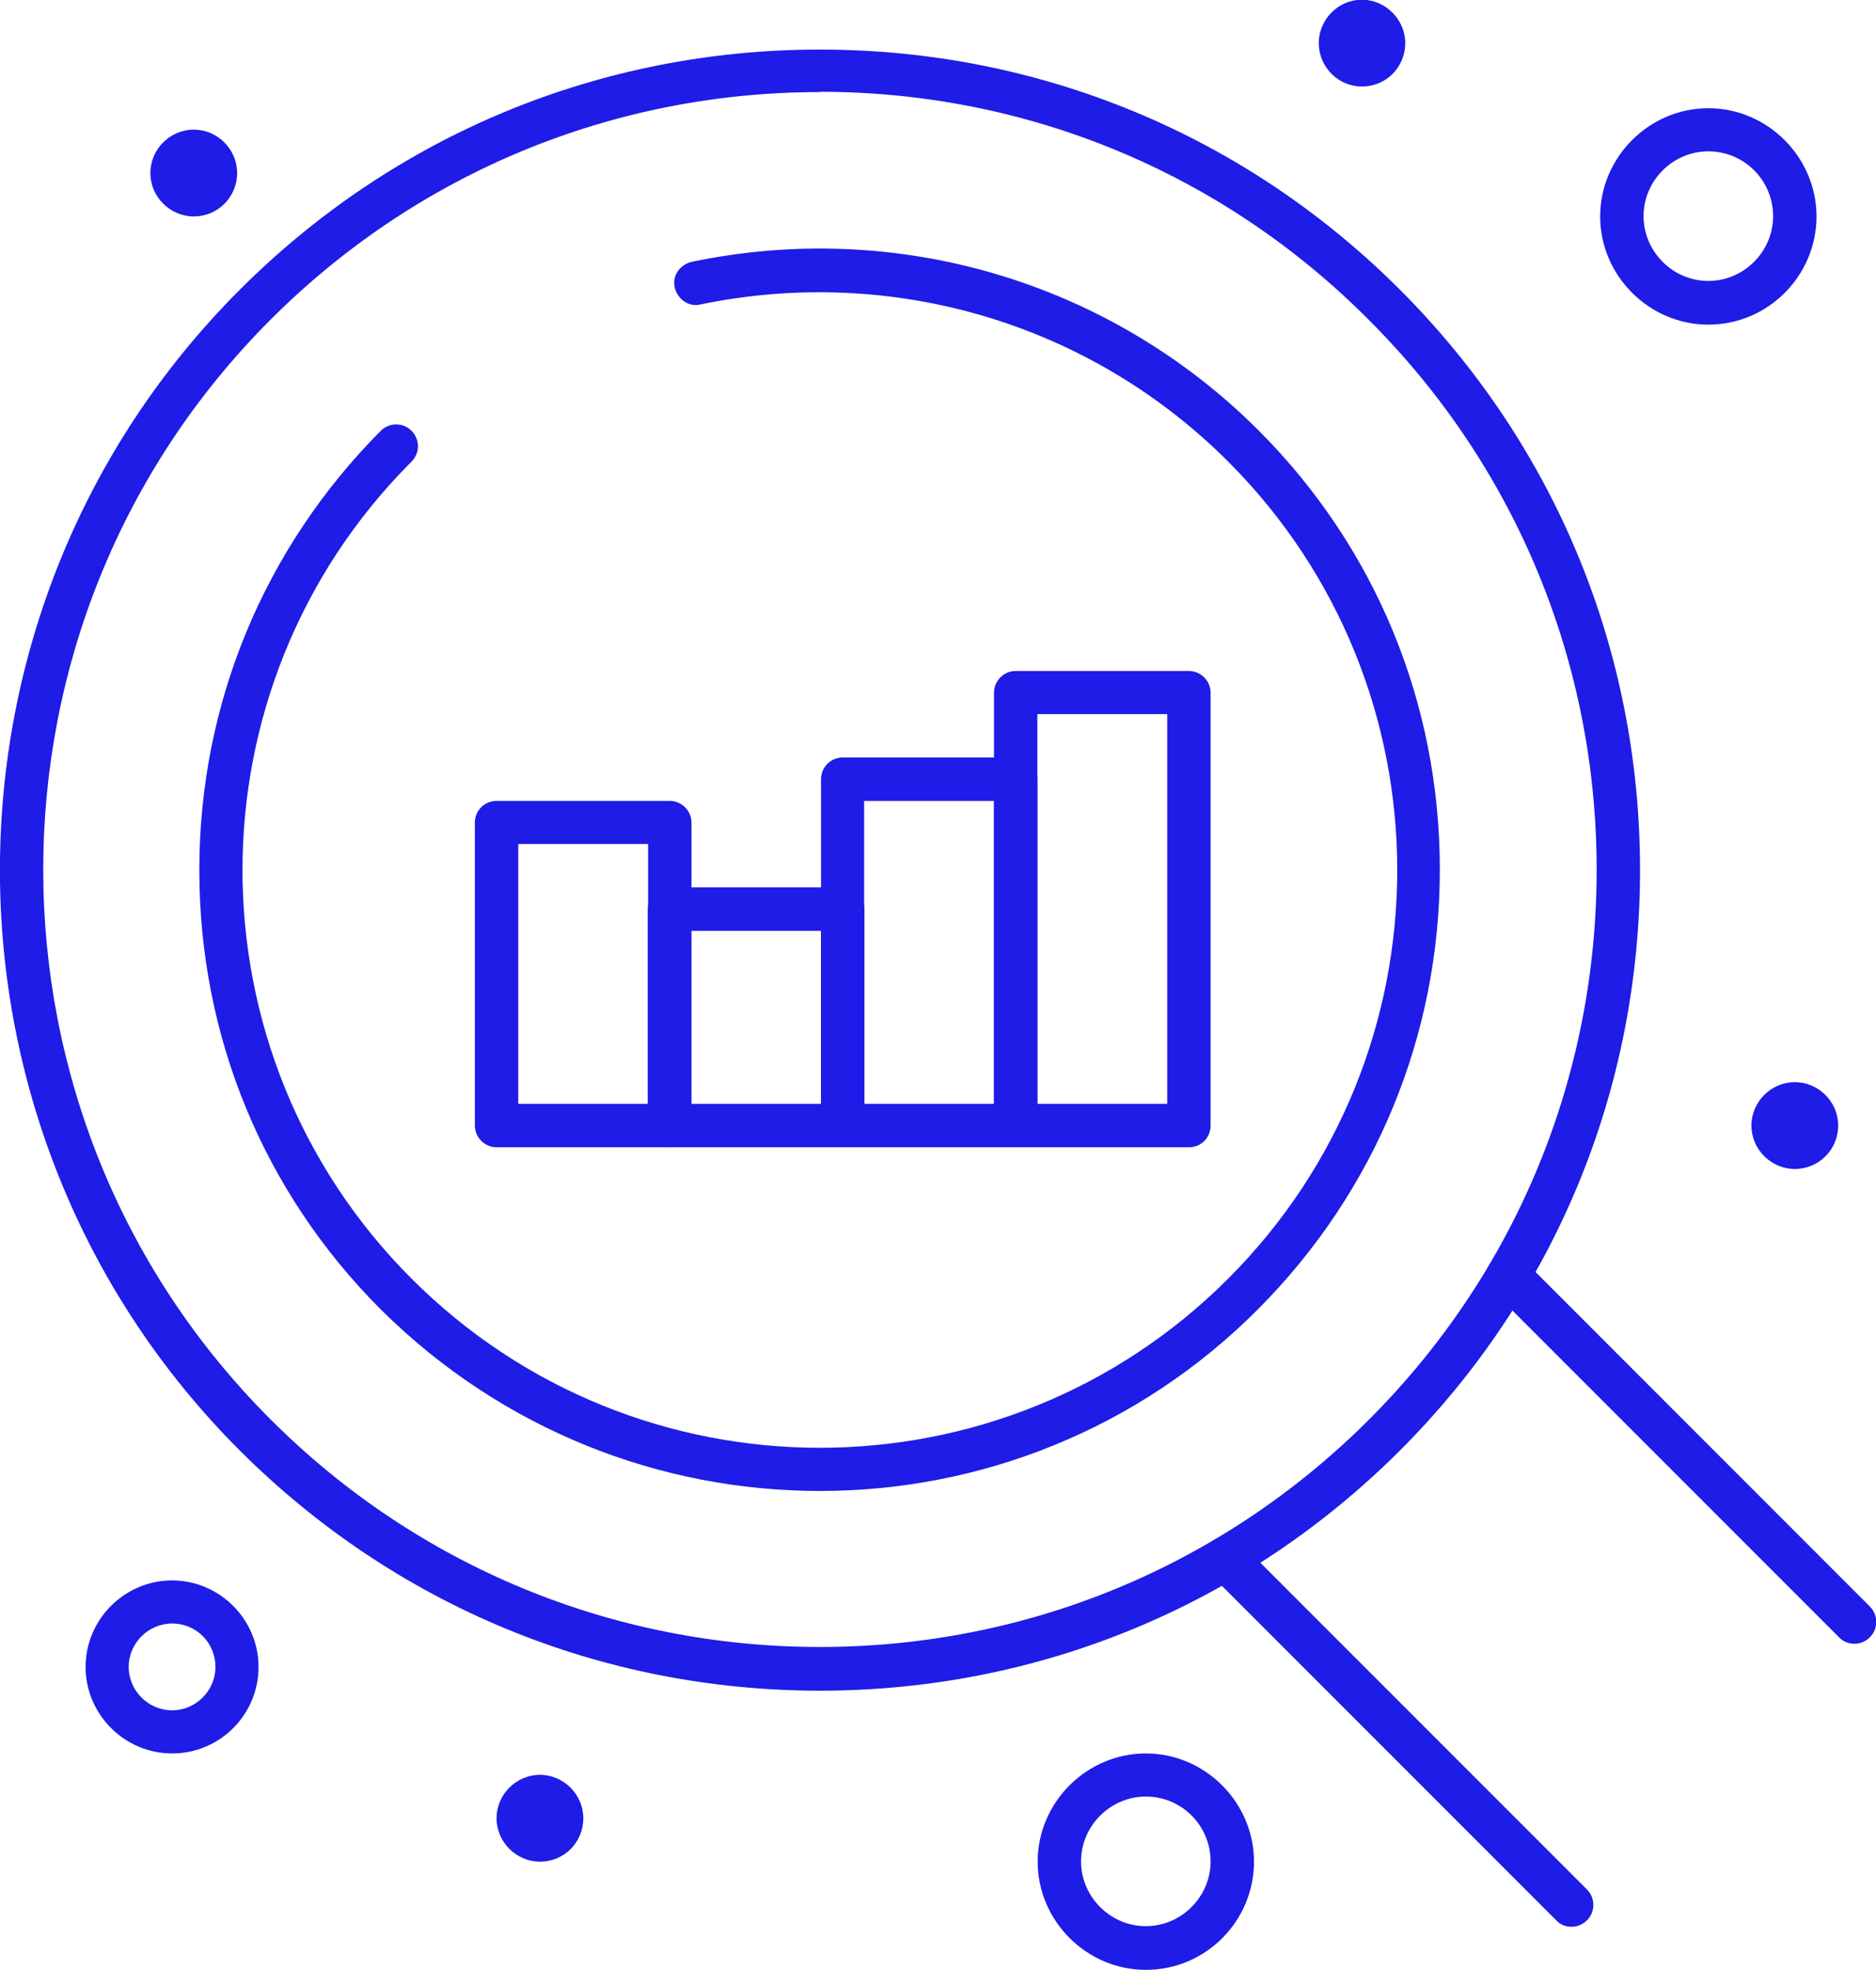
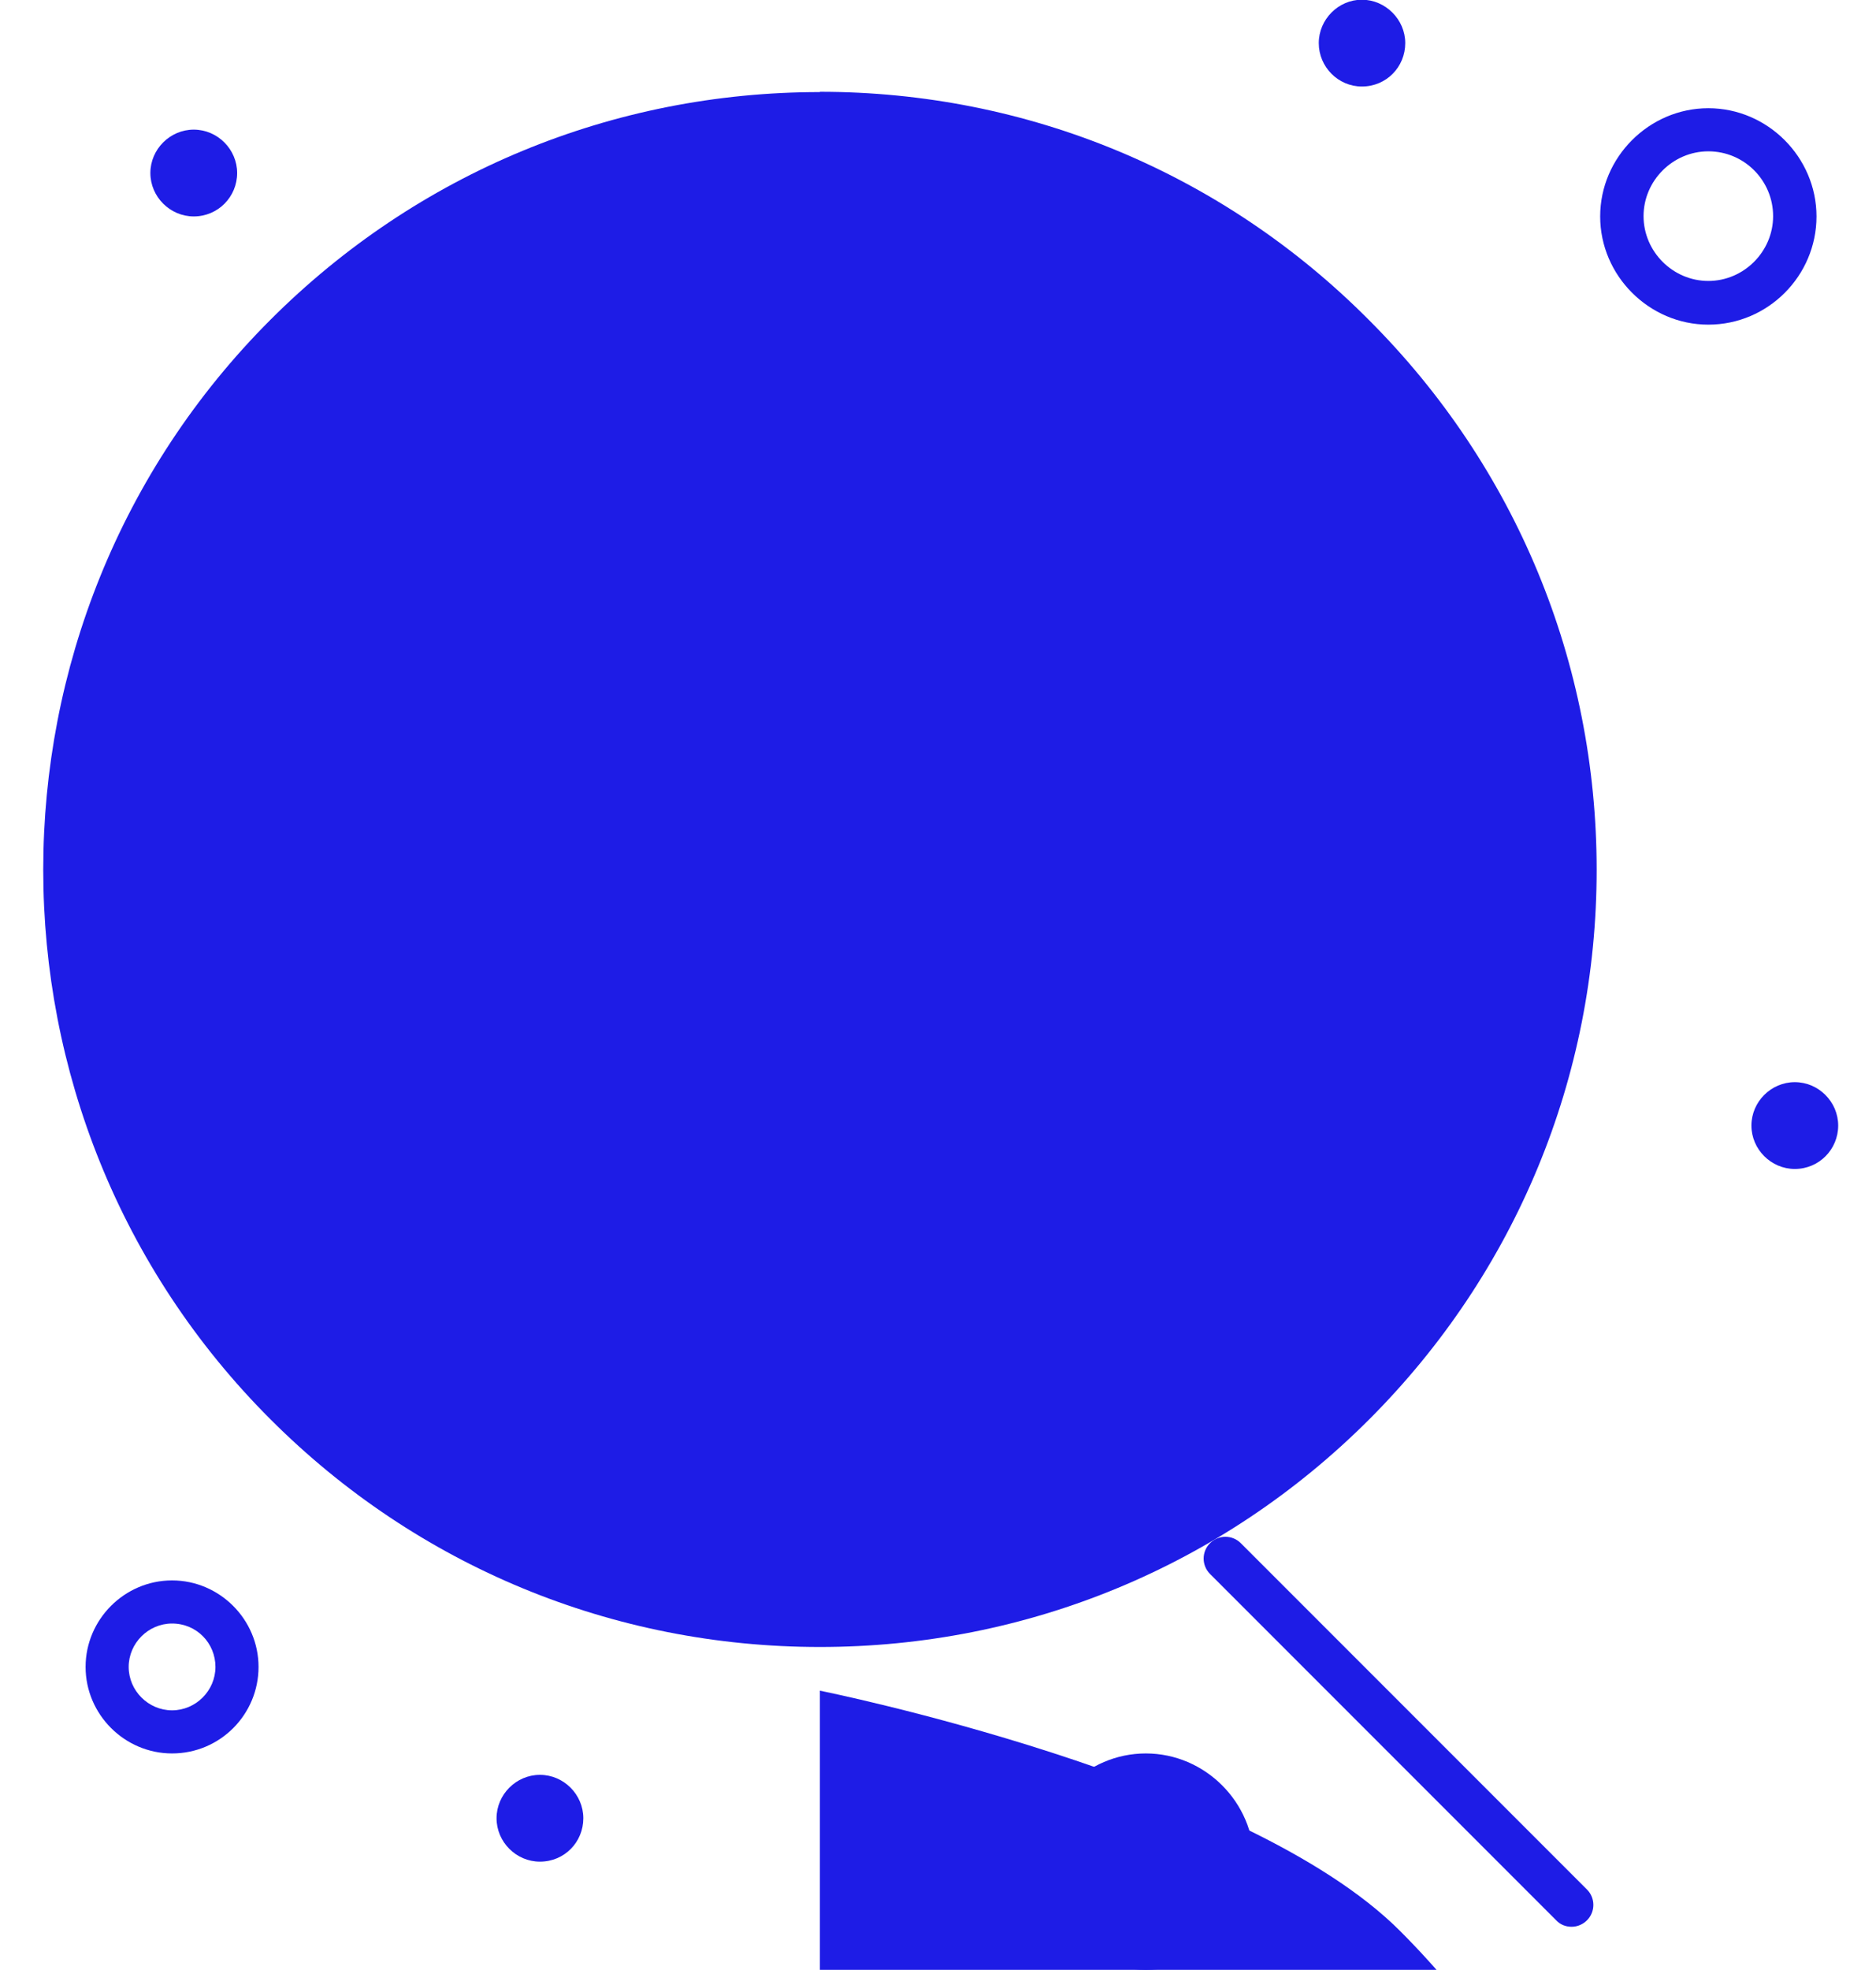
<svg xmlns="http://www.w3.org/2000/svg" height="67.17" viewBox="0 0 64 67.17" width="64">
  <g fill="#1e1ce6">
    <path d="m53.61 65.7c-.19 0-.38-.07-.52-.22l-11.81-11.81c-.29-.29-.29-.76 0-1.05s.76-.29 1.05 0l11.81 11.81c.29.29.29.76 0 1.05-.14.14-.33.22-.52.22z" />
-     <path d="m63.26 56.05c-.19 0-.38-.07-.52-.22l-11.81-11.81c-.29-.29-.29-.76 0-1.05s.76-.29 1.05 0l11.81 11.81c.29.29.29.76 0 1.05-.14.14-.33.22-.52.22z" />
    <path d="m27.97 50.84c-5.43 0-10.83-2.07-14.98-6.19-4-4-6.19-9.31-6.19-14.98s2.21-10.98 6.19-14.98c.29-.29.76-.29 1.05 0s.29.76 0 1.05c-7.69 7.69-7.69 20.17 0 27.86s20.17 7.69 27.86 0 7.69-20.17 0-27.86c-4.72-4.72-11.45-6.71-18-5.36-.4.1-.78-.17-.88-.57s.17-.78.57-.88c7.02-1.47 14.26.67 19.34 5.74 4 4 6.19 9.31 6.19 14.98s-2.21 10.98-6.19 14.98c-4.12 4.14-9.53 6.21-14.96 6.21z" />
    <path d="m22.85 39.12h-5.91c-.4 0-.74-.33-.74-.74v-10.33c0-.41.33-.74.74-.74h5.91c.4 0 .74.33.74.74v10.33c0 .4-.31.74-.74.74zm-5.17-1.48h4.43v-8.86h-4.43z" />
    <path d="m28.75 39.12h-5.91c-.4 0-.74-.33-.74-.74v-7.38c0-.41.33-.74.74-.74h5.91c.4 0 .74.33.74.74v7.38c0 .4-.31.74-.74.74zm-5.17-1.48h4.43v-5.9h-4.43z" />
    <path d="m34.65 39.12h-5.9c-.41 0-.74-.33-.74-.74v-11.81c0-.41.33-.74.74-.74h5.9c.4 0 .74.33.74.74v11.81c0 .4-.31.74-.74.74zm-5.17-1.48h4.43v-10.33h-4.43z" />
    <path d="m40.56 39.12h-5.91c-.4 0-.74-.33-.74-.74v-14.76c0-.4.33-.74.74-.74h5.91c.4 0 .74.33.74.74v14.76c0 .4-.31.74-.74.74zm-5.17-1.48h4.43v-13.29h-4.43z" />
    <path d="m5.87 59.79c-1.62 0-2.95-1.33-2.95-2.95s1.33-2.95 2.95-2.95 2.95 1.33 2.95 2.95-1.31 2.95-2.95 2.95zm0-4.43c-.81 0-1.48.67-1.48 1.48s.67 1.48 1.48 1.48 1.48-.67 1.48-1.48-.64-1.48-1.48-1.48z" />
    <path d="m39.09 67.17c-2.02 0-3.69-1.67-3.69-3.69s1.67-3.69 3.69-3.69 3.69 1.67 3.69 3.69-1.64 3.69-3.69 3.69zm0-5.91c-1.21 0-2.21 1-2.21 2.21s1 2.21 2.21 2.21 2.21-1 2.21-2.21-.98-2.21-2.21-2.21z" />
    <path d="m58.28 11.07c-2.02 0-3.69-1.67-3.69-3.69s1.67-3.69 3.69-3.69 3.69 1.67 3.69 3.69-1.65 3.69-3.69 3.69zm0-5.91c-1.21 0-2.21 1-2.21 2.21s1 2.21 2.21 2.21 2.21-1 2.21-2.21-.98-2.21-2.21-2.21z" />
    <path d="m61.23 39.86c-.81 0-1.48-.67-1.48-1.48s.67-1.48 1.48-1.48 1.48.67 1.48 1.48-.65 1.48-1.48 1.48z" />
    <path d="m46.46 2.95c-.81 0-1.47-.67-1.47-1.48s.67-1.48 1.47-1.48 1.48.67 1.48 1.48-.64 1.48-1.48 1.48z" />
    <path d="m6.61 7.38c-.81 0-1.48-.67-1.48-1.48s.67-1.48 1.48-1.48 1.48.67 1.48 1.48-.65 1.48-1.48 1.48z" />
    <path d="m18.42 63.48c-.81 0-1.48-.67-1.48-1.48s.67-1.48 1.48-1.48 1.48.67 1.48 1.48-.64 1.48-1.48 1.48z" />
-     <path d="m27.97 57.65c-7.48 0-14.5-2.91-19.79-8.19-10.91-10.91-10.91-28.67 0-39.58 5.29-5.29 12.31-8.19 19.79-8.19s14.5 2.9 19.79 8.19 8.19 12.31 8.19 19.79-2.9 14.5-8.19 19.79c-5.29 5.28-12.31 8.19-19.79 8.19zm0-54.51c-7.07 0-13.74 2.76-18.74 7.76-10.34 10.34-10.34 27.17 0 37.5 5 5 11.67 7.76 18.74 7.76s13.74-2.76 18.74-7.76 7.76-11.67 7.76-18.74-2.76-13.74-7.76-18.74c-5-5.03-11.67-7.79-18.74-7.79z" />
+     <path d="m27.97 57.65s14.5 2.9 19.79 8.19 8.19 12.31 8.19 19.79-2.9 14.5-8.19 19.79c-5.29 5.28-12.31 8.19-19.79 8.19zm0-54.51c-7.07 0-13.74 2.76-18.74 7.76-10.34 10.34-10.34 27.17 0 37.5 5 5 11.67 7.76 18.74 7.76s13.74-2.76 18.74-7.76 7.76-11.67 7.76-18.74-2.76-13.74-7.76-18.74c-5-5.03-11.67-7.79-18.74-7.79z" />
  </g>
</svg>